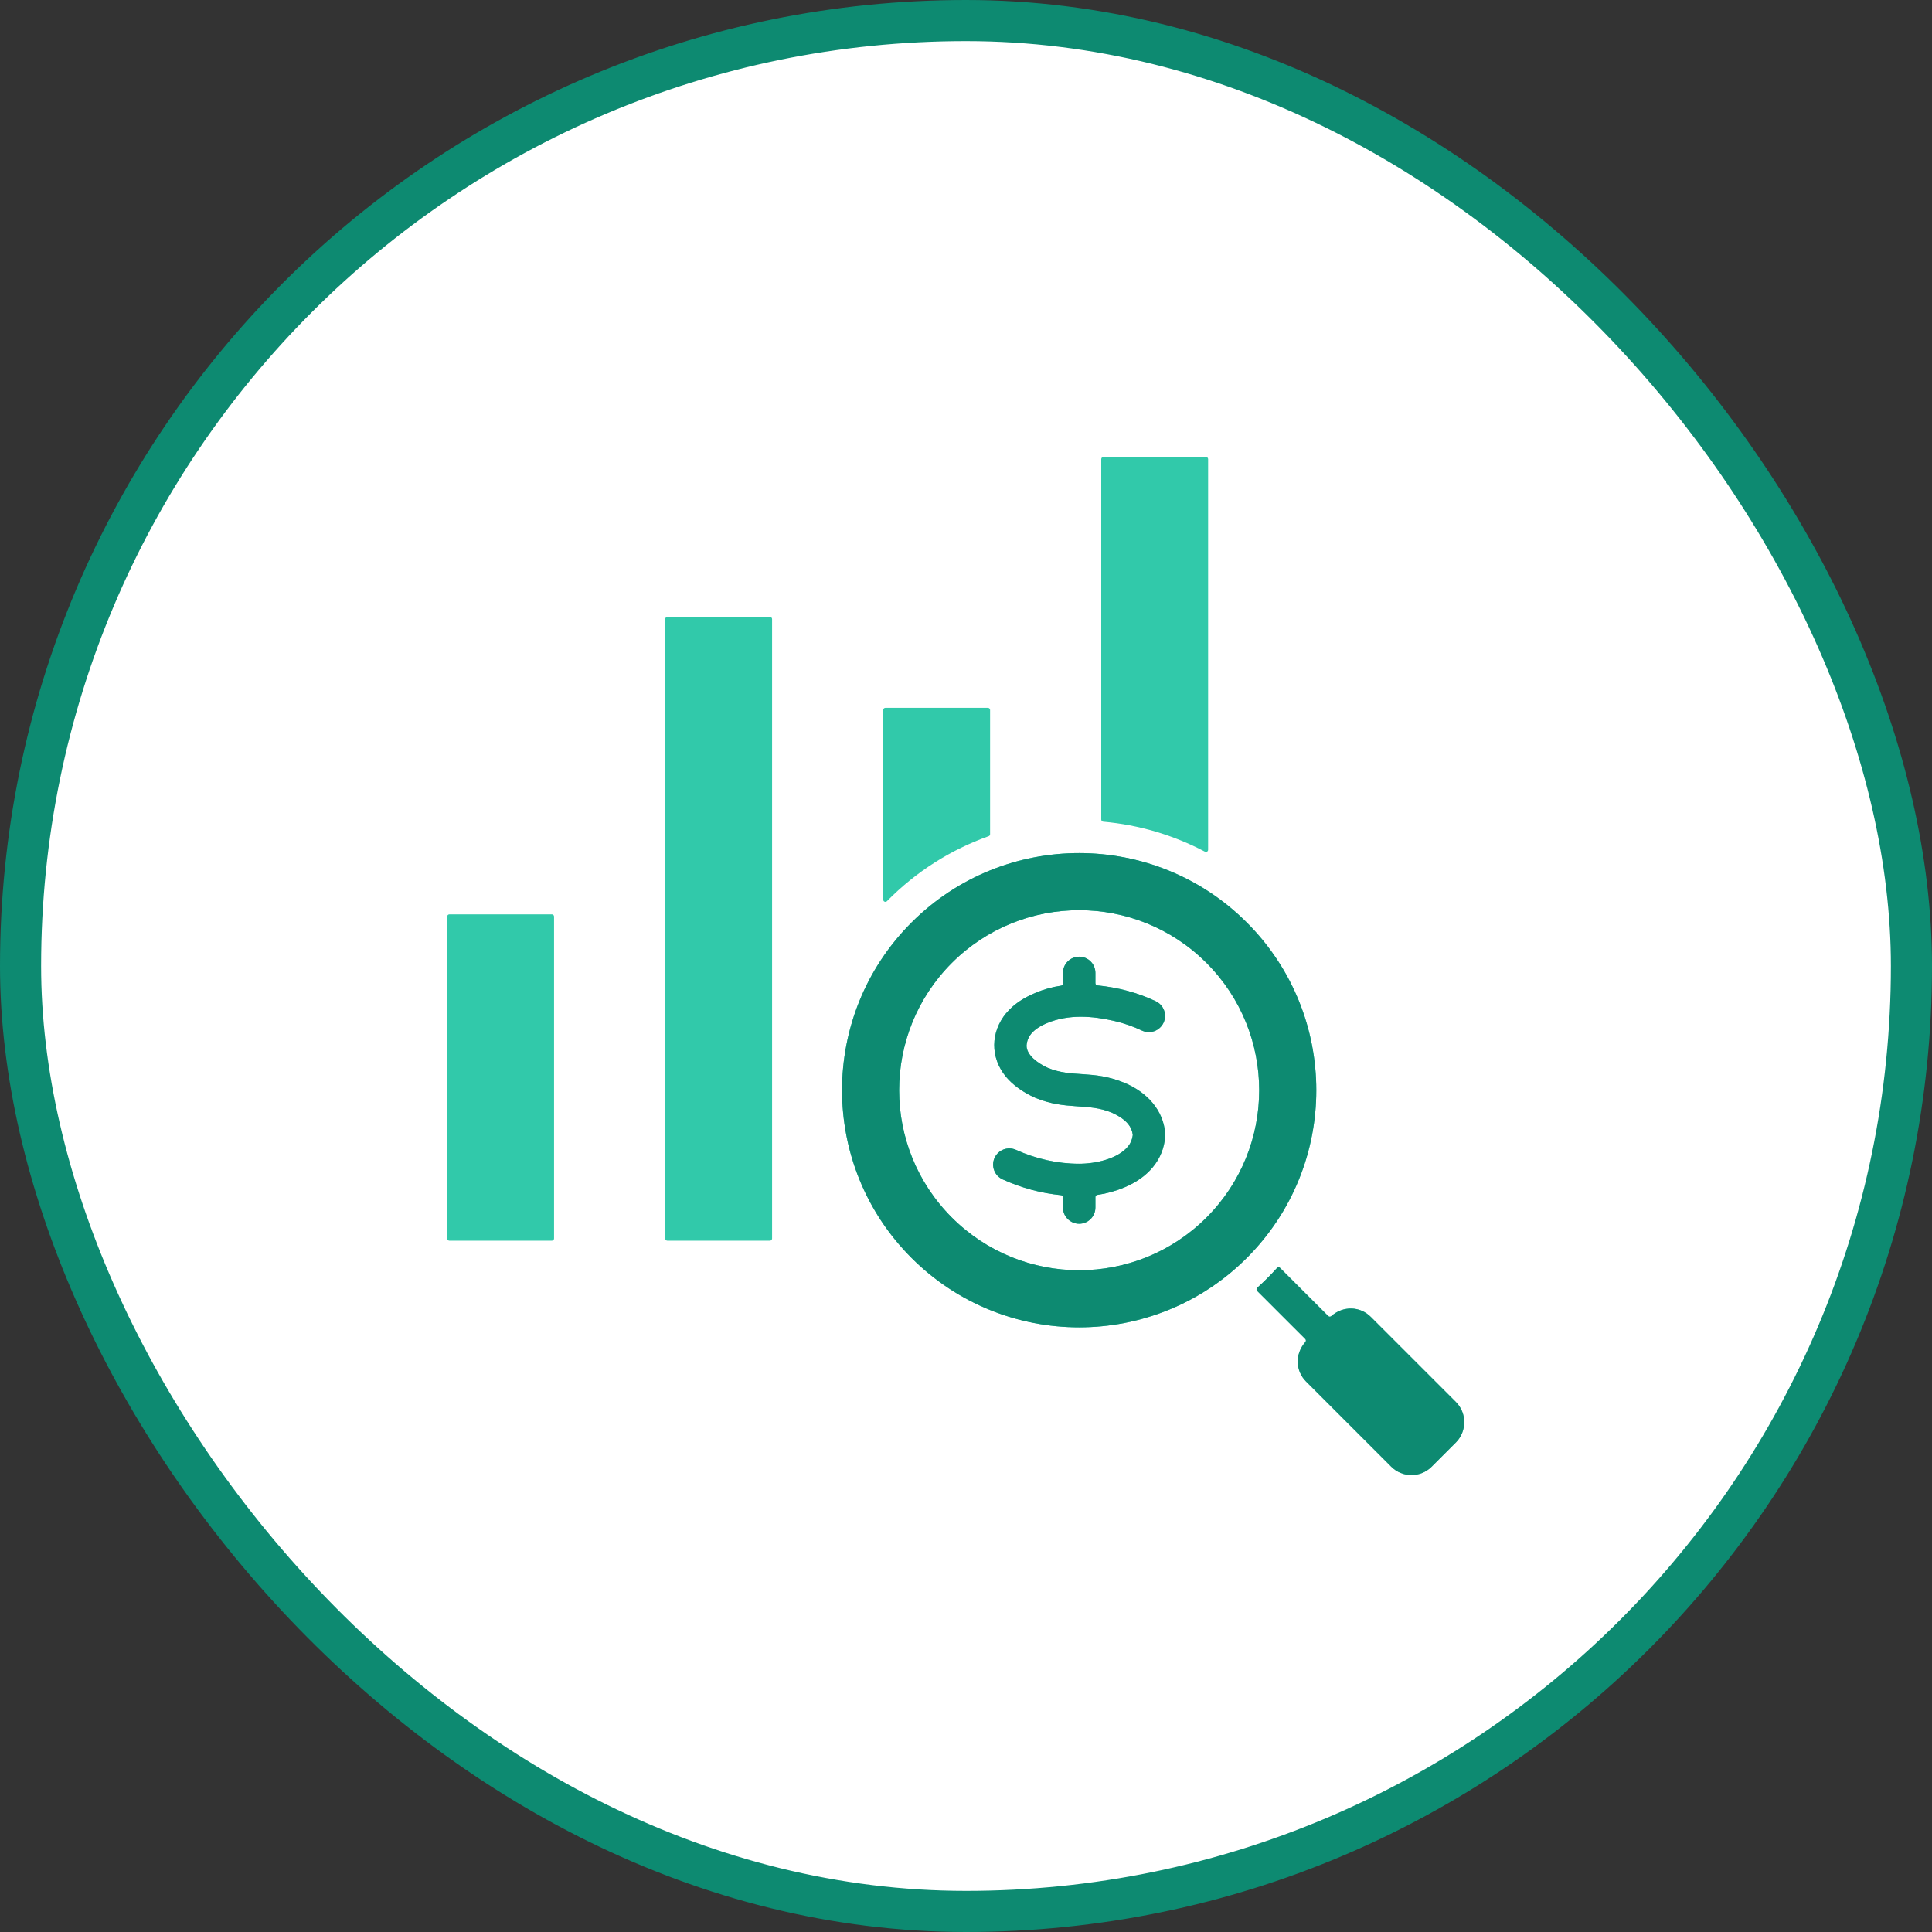
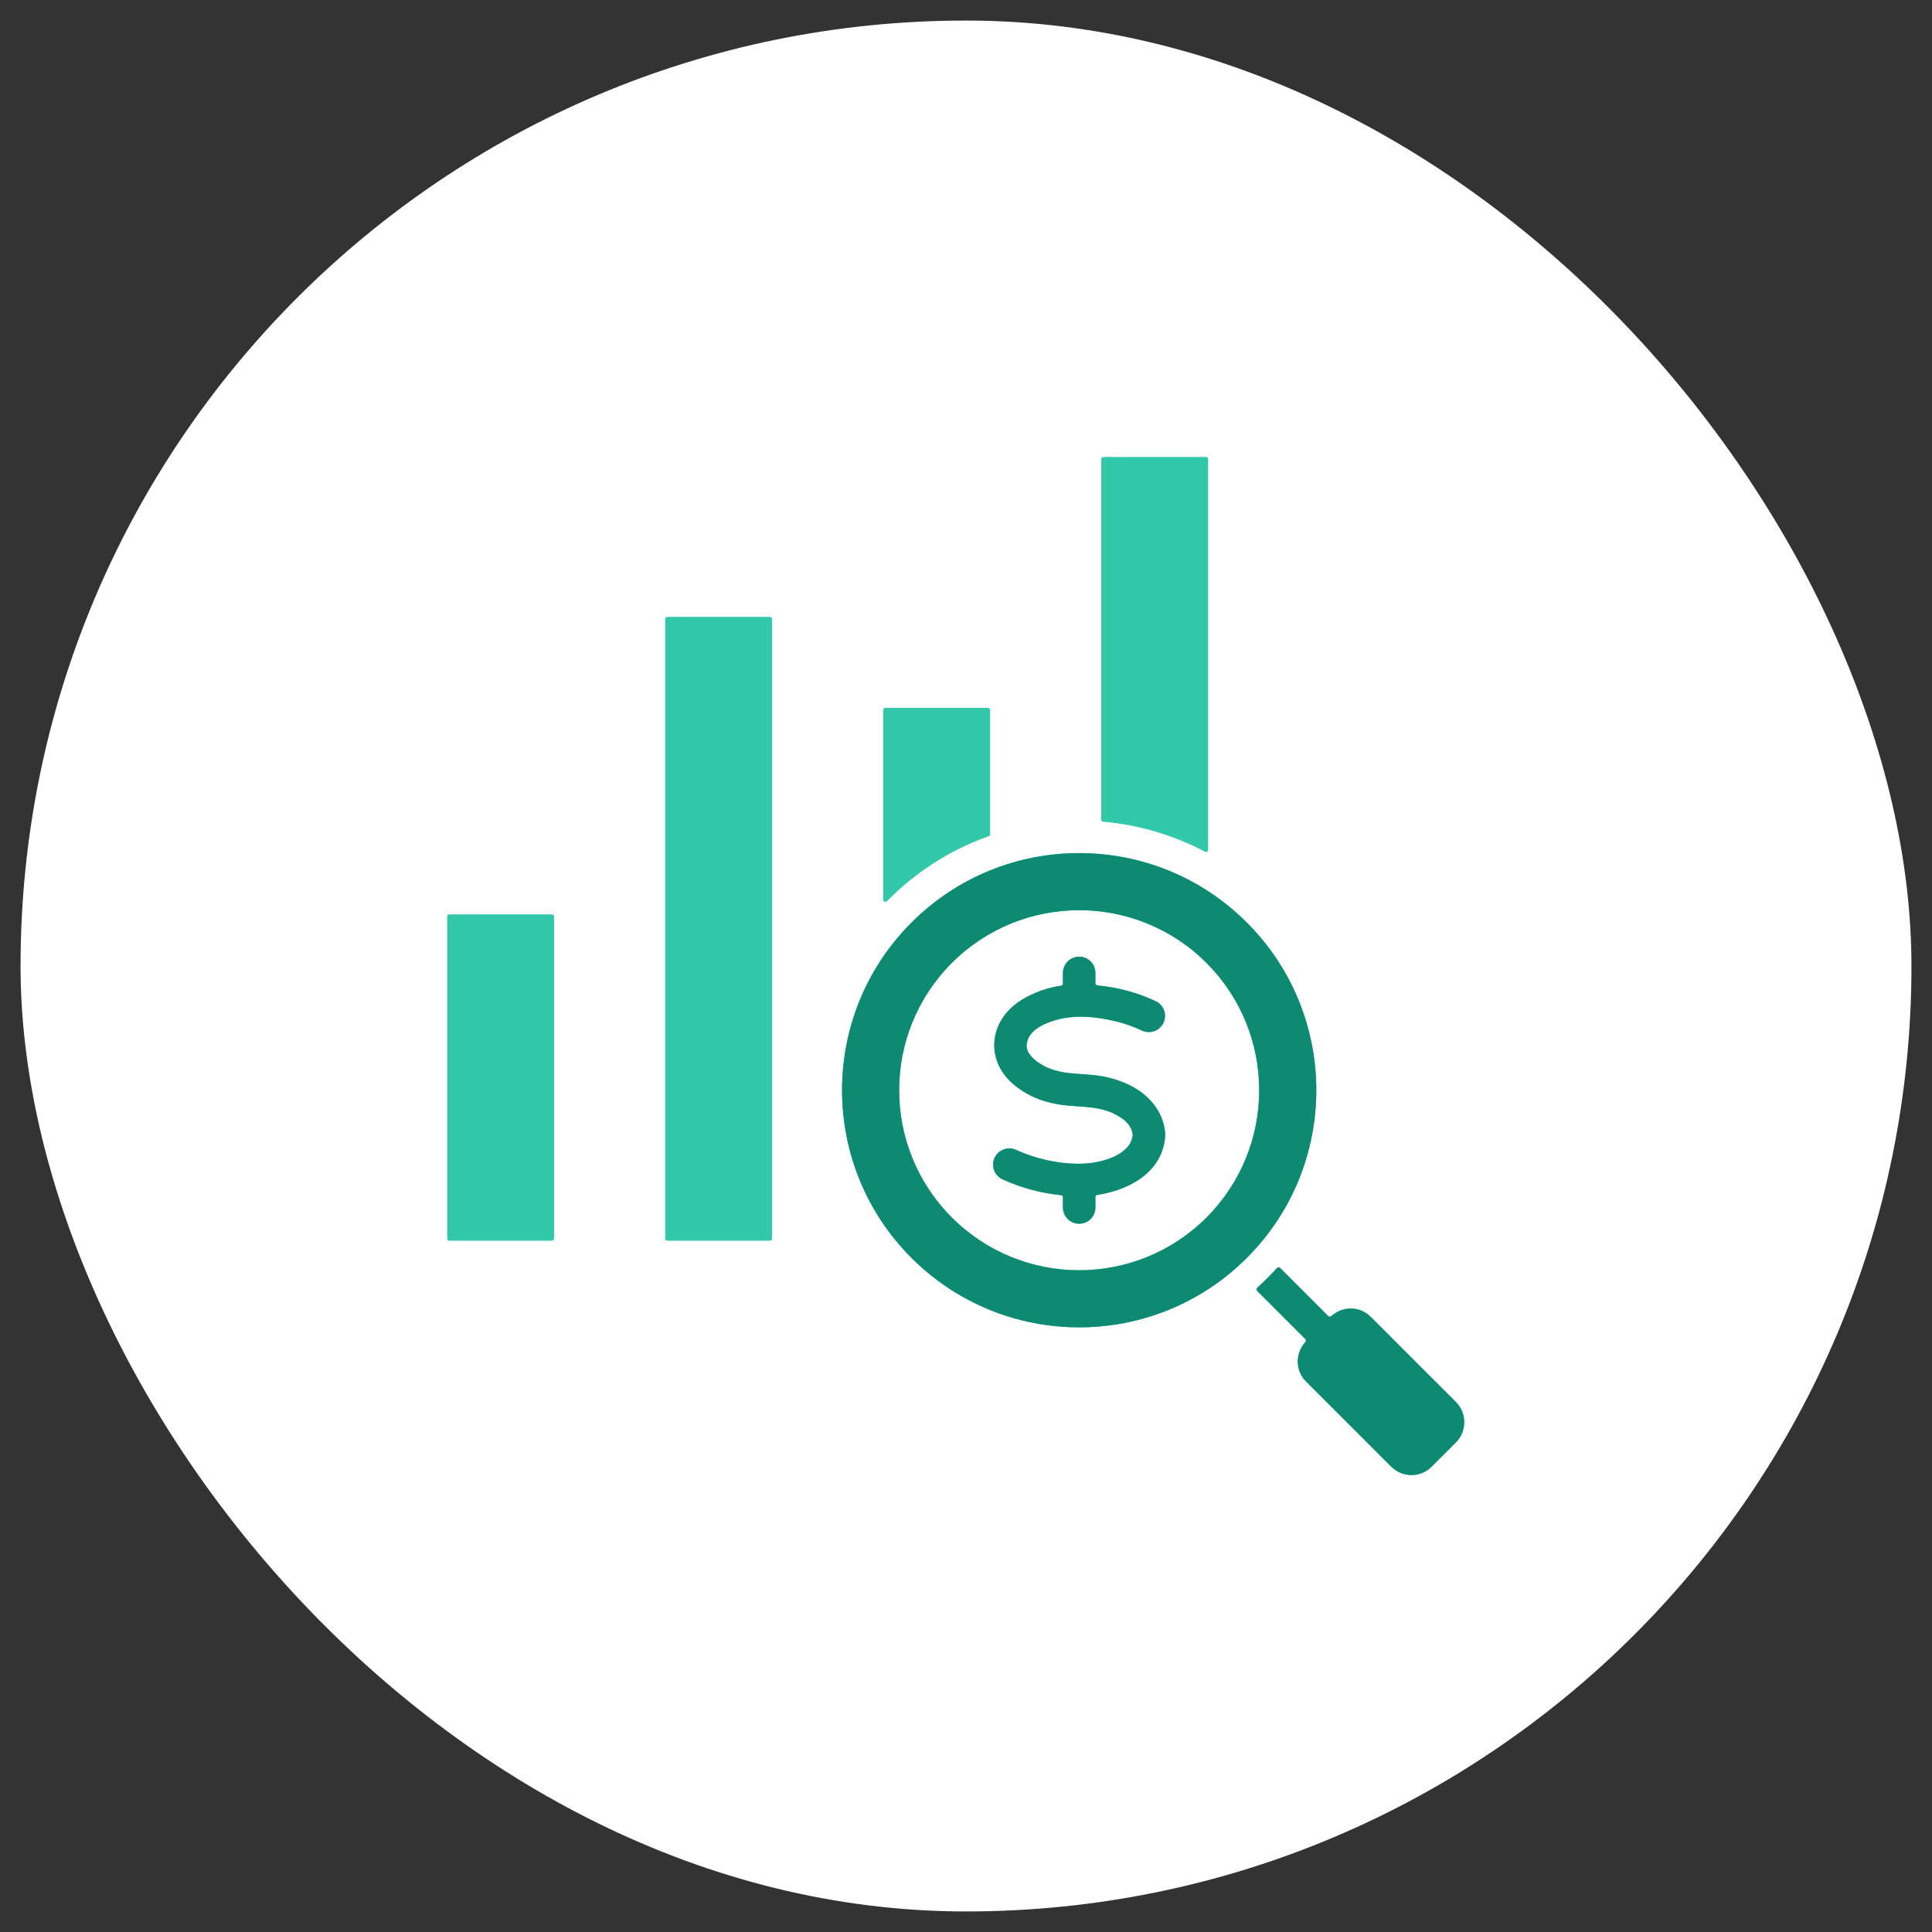
<svg xmlns="http://www.w3.org/2000/svg" width="94" height="94" viewBox="0 0 94 94" fill="none">
  <rect x="0" y="0" width="94" height="94" fill="#333333" stroke="none" />
  <rect x="1" y="1" width="92" height="92" rx="46" fill="white" />
-   <rect x="1" y="1" width="92" height="92" rx="46" stroke="#0D8A71" stroke-width="2" />
  <path fill-rule="evenodd" clip-rule="evenodd" d="M58.7 46.85C62.12 50.271 62.12 55.817 58.7 59.238C55.279 62.658 49.733 62.658 46.312 59.238C42.892 55.817 42.892 50.271 46.312 46.85C49.733 43.43 55.279 43.43 58.7 46.85ZM26.957 60.26V44.593C26.957 44.565 26.946 44.538 26.926 44.519C26.907 44.499 26.88 44.488 26.852 44.488H21.863C21.835 44.488 21.808 44.499 21.789 44.519C21.769 44.538 21.758 44.565 21.758 44.593V60.26C21.758 60.318 21.805 60.365 21.863 60.365H26.852C26.91 60.365 26.957 60.318 26.957 60.26ZM37.565 60.26V30.121C37.565 30.093 37.554 30.066 37.534 30.046C37.514 30.026 37.488 30.015 37.46 30.015H32.471C32.443 30.015 32.416 30.026 32.396 30.046C32.377 30.066 32.365 30.093 32.365 30.121V60.26C32.365 60.318 32.413 60.365 32.471 60.365H37.46C37.517 60.365 37.565 60.318 37.565 60.26ZM48.172 40.586V34.544C48.172 34.517 48.161 34.49 48.142 34.47C48.122 34.45 48.095 34.439 48.067 34.439H43.078C43.05 34.439 43.023 34.45 43.004 34.47C42.984 34.49 42.973 34.517 42.973 34.544V43.773C42.973 43.817 42.998 43.854 43.038 43.871C43.079 43.888 43.123 43.879 43.153 43.847C44.583 42.393 46.28 41.333 48.102 40.685C48.123 40.678 48.141 40.664 48.153 40.647C48.166 40.629 48.173 40.608 48.172 40.586ZM53.676 39.979C55.407 40.132 57.089 40.628 58.626 41.438C58.642 41.447 58.66 41.451 58.678 41.45C58.696 41.45 58.714 41.445 58.729 41.435C58.745 41.426 58.758 41.413 58.767 41.397C58.776 41.381 58.78 41.363 58.78 41.345V22.338C58.78 22.311 58.769 22.284 58.749 22.264C58.729 22.244 58.703 22.233 58.675 22.233H53.686C53.658 22.233 53.631 22.244 53.611 22.264C53.592 22.284 53.58 22.311 53.58 22.338V39.874C53.58 39.9 53.59 39.926 53.608 39.945C53.626 39.965 53.65 39.977 53.676 39.979ZM62.131 61.695C61.827 62.031 61.506 62.352 61.17 62.655C61.148 62.675 61.136 62.701 61.135 62.731C61.135 62.761 61.145 62.787 61.166 62.808L63.508 65.149C63.527 65.168 63.538 65.194 63.538 65.221C63.539 65.248 63.53 65.274 63.512 65.294C63 65.872 63.023 66.694 63.548 67.219L67.69 71.361C68.231 71.902 69.114 71.902 69.656 71.361L70.836 70.181C71.105 69.911 71.24 69.555 71.24 69.198H71.242C71.242 68.842 71.107 68.485 70.836 68.214L66.695 64.073C66.169 63.547 65.347 63.525 64.769 64.037C64.749 64.054 64.723 64.064 64.696 64.063C64.669 64.062 64.644 64.051 64.625 64.032L62.283 61.691C62.273 61.68 62.261 61.672 62.248 61.667C62.234 61.662 62.22 61.659 62.206 61.66C62.192 61.66 62.178 61.663 62.164 61.669C62.151 61.675 62.14 61.684 62.131 61.695ZM54.706 52.682C53.162 52.042 52.172 52.456 50.964 51.949C50.502 51.731 49.949 51.349 49.946 50.875C49.946 50.872 49.946 50.869 49.947 50.866C49.964 50.648 50.039 50.459 50.172 50.298L50.17 50.297C50.347 50.09 50.589 49.924 50.958 49.771C51.99 49.342 53.147 49.427 54.203 49.67C54.699 49.785 55.146 49.944 55.552 50.137C55.646 50.182 55.748 50.209 55.852 50.214C55.956 50.22 56.06 50.205 56.158 50.171C56.257 50.136 56.347 50.082 56.424 50.012C56.502 49.943 56.564 49.858 56.609 49.764C56.653 49.67 56.679 49.567 56.683 49.463C56.688 49.359 56.672 49.255 56.636 49.157C56.601 49.059 56.546 48.969 56.475 48.893C56.405 48.816 56.319 48.755 56.225 48.711C55.342 48.293 54.407 48.047 53.391 47.943C53.365 47.94 53.341 47.928 53.323 47.909C53.306 47.889 53.296 47.864 53.296 47.838V47.337C53.296 47.127 53.213 46.926 53.065 46.778C52.917 46.63 52.716 46.547 52.506 46.547C52.297 46.547 52.096 46.63 51.948 46.778C51.8 46.926 51.716 47.127 51.716 47.337V47.853C51.716 47.906 51.678 47.949 51.627 47.957C51.188 48.023 50.767 48.14 50.36 48.315C49.759 48.564 49.292 48.89 48.958 49.294L48.956 49.292C48.191 50.218 48.174 51.455 48.944 52.387C49.261 52.771 49.763 53.145 50.354 53.404L50.353 53.405C51.873 54.043 52.924 53.633 54.117 54.145L54.119 54.146C54.467 54.306 54.723 54.487 54.889 54.688C55.012 54.837 55.09 55.017 55.112 55.209C55.114 55.217 55.114 55.226 55.112 55.234C55.087 55.441 55.011 55.623 54.883 55.779C54.386 56.384 53.303 56.622 52.506 56.622C51.453 56.622 50.402 56.384 49.431 55.945C49.337 55.902 49.235 55.879 49.131 55.876C49.028 55.872 48.925 55.89 48.828 55.926C48.731 55.963 48.642 56.018 48.567 56.089C48.491 56.16 48.431 56.245 48.388 56.34C48.346 56.434 48.322 56.536 48.319 56.64C48.316 56.743 48.333 56.846 48.37 56.943C48.406 57.04 48.462 57.129 48.532 57.204C48.603 57.279 48.688 57.34 48.783 57.383C49.698 57.797 50.636 58.05 51.621 58.15C51.648 58.152 51.672 58.164 51.689 58.184C51.706 58.203 51.716 58.228 51.716 58.254V58.751C51.716 58.96 51.799 59.161 51.947 59.309C52.096 59.457 52.297 59.541 52.506 59.541C52.716 59.541 52.916 59.457 53.065 59.309C53.213 59.161 53.296 58.96 53.296 58.751V58.241C53.296 58.189 53.334 58.145 53.386 58.137C53.841 58.072 54.286 57.949 54.709 57.77C55.821 57.306 56.608 56.46 56.692 55.283C56.694 55.25 56.694 55.216 56.692 55.181C56.621 54.014 55.8 53.137 54.706 52.682ZM44.348 44.886C39.843 49.391 39.843 56.697 44.348 61.202C48.853 65.707 56.159 65.707 60.664 61.202C65.17 56.697 65.17 49.391 60.664 44.886C56.159 40.38 48.853 40.38 44.348 44.886Z" fill="#31C9AA" />
  <path fill-rule="evenodd" clip-rule="evenodd" d="M58.7 46.85C62.12 50.271 62.12 55.817 58.7 59.238C55.279 62.658 49.733 62.658 46.312 59.238C42.892 55.817 42.892 50.271 46.312 46.85C49.733 43.43 55.279 43.43 58.7 46.85ZM62.131 61.695C61.827 62.031 61.507 62.352 61.17 62.655C61.148 62.675 61.136 62.701 61.135 62.731C61.135 62.761 61.145 62.787 61.166 62.808L63.508 65.149C63.527 65.168 63.538 65.194 63.538 65.221C63.539 65.247 63.53 65.274 63.512 65.294C63 65.872 63.023 66.694 63.548 67.219L67.69 71.361C68.232 71.902 69.114 71.902 69.656 71.361L70.836 70.181C71.105 69.911 71.24 69.555 71.24 69.198H71.242C71.242 68.842 71.107 68.485 70.836 68.214L66.695 64.073C66.169 63.547 65.347 63.525 64.769 64.037C64.749 64.054 64.723 64.064 64.696 64.063C64.669 64.062 64.644 64.051 64.625 64.032L62.283 61.691C62.273 61.68 62.261 61.672 62.248 61.667C62.235 61.662 62.22 61.659 62.206 61.66C62.192 61.66 62.178 61.663 62.165 61.669C62.152 61.675 62.14 61.684 62.131 61.695ZM54.706 52.682C53.162 52.042 52.172 52.456 50.964 51.949C50.502 51.731 49.949 51.349 49.946 50.875C49.946 50.872 49.946 50.869 49.947 50.866C49.964 50.648 50.039 50.459 50.172 50.298L50.17 50.297C50.347 50.09 50.589 49.924 50.958 49.771C51.99 49.342 53.147 49.427 54.203 49.67C54.699 49.785 55.146 49.944 55.552 50.137C55.646 50.182 55.748 50.209 55.852 50.214C55.956 50.22 56.06 50.205 56.158 50.171C56.257 50.136 56.347 50.082 56.424 50.012C56.502 49.943 56.564 49.858 56.609 49.764C56.653 49.67 56.679 49.567 56.684 49.463C56.688 49.359 56.672 49.255 56.637 49.157C56.601 49.059 56.546 48.969 56.475 48.893C56.405 48.816 56.32 48.755 56.225 48.711C55.342 48.293 54.407 48.047 53.391 47.943C53.365 47.94 53.341 47.928 53.323 47.909C53.306 47.889 53.296 47.864 53.296 47.838V47.337C53.296 47.127 53.213 46.926 53.065 46.778C52.917 46.63 52.716 46.547 52.506 46.547C52.297 46.547 52.096 46.63 51.948 46.778C51.8 46.926 51.716 47.127 51.716 47.337V47.853C51.716 47.906 51.679 47.949 51.627 47.957C51.188 48.023 50.767 48.14 50.36 48.315C49.759 48.564 49.292 48.89 48.958 49.294L48.956 49.292C48.191 50.218 48.174 51.455 48.944 52.387C49.261 52.771 49.763 53.145 50.354 53.404L50.354 53.405C51.873 54.043 52.924 53.633 54.117 54.145L54.119 54.146C54.468 54.306 54.723 54.487 54.889 54.688C55.012 54.837 55.09 55.017 55.113 55.209C55.114 55.217 55.114 55.226 55.113 55.234C55.087 55.441 55.011 55.623 54.883 55.779C54.386 56.384 53.304 56.622 52.506 56.622C51.453 56.622 50.402 56.384 49.431 55.945C49.337 55.902 49.235 55.879 49.131 55.876C49.028 55.872 48.925 55.89 48.828 55.926C48.731 55.963 48.642 56.018 48.567 56.089C48.491 56.16 48.431 56.245 48.388 56.34C48.346 56.434 48.322 56.536 48.319 56.64C48.316 56.743 48.333 56.846 48.37 56.943C48.406 57.04 48.462 57.129 48.533 57.204C48.603 57.279 48.689 57.34 48.783 57.383C49.699 57.797 50.636 58.05 51.622 58.15C51.648 58.152 51.672 58.164 51.689 58.184C51.707 58.203 51.716 58.228 51.716 58.254V58.751C51.716 58.96 51.799 59.161 51.948 59.309C52.096 59.457 52.297 59.541 52.506 59.541C52.716 59.541 52.917 59.457 53.065 59.309C53.213 59.161 53.296 58.96 53.296 58.751V58.241C53.296 58.189 53.334 58.145 53.386 58.137C53.842 58.072 54.286 57.949 54.709 57.77C55.821 57.306 56.608 56.46 56.692 55.283C56.694 55.25 56.694 55.216 56.692 55.181C56.621 54.014 55.8 53.137 54.706 52.682ZM44.348 44.886C39.843 49.391 39.843 56.697 44.348 61.202C48.854 65.707 56.159 65.707 60.664 61.202C65.17 56.697 65.17 49.391 60.664 44.886C56.159 40.38 48.854 40.38 44.348 44.886Z" fill="#0D8A71" />
</svg>